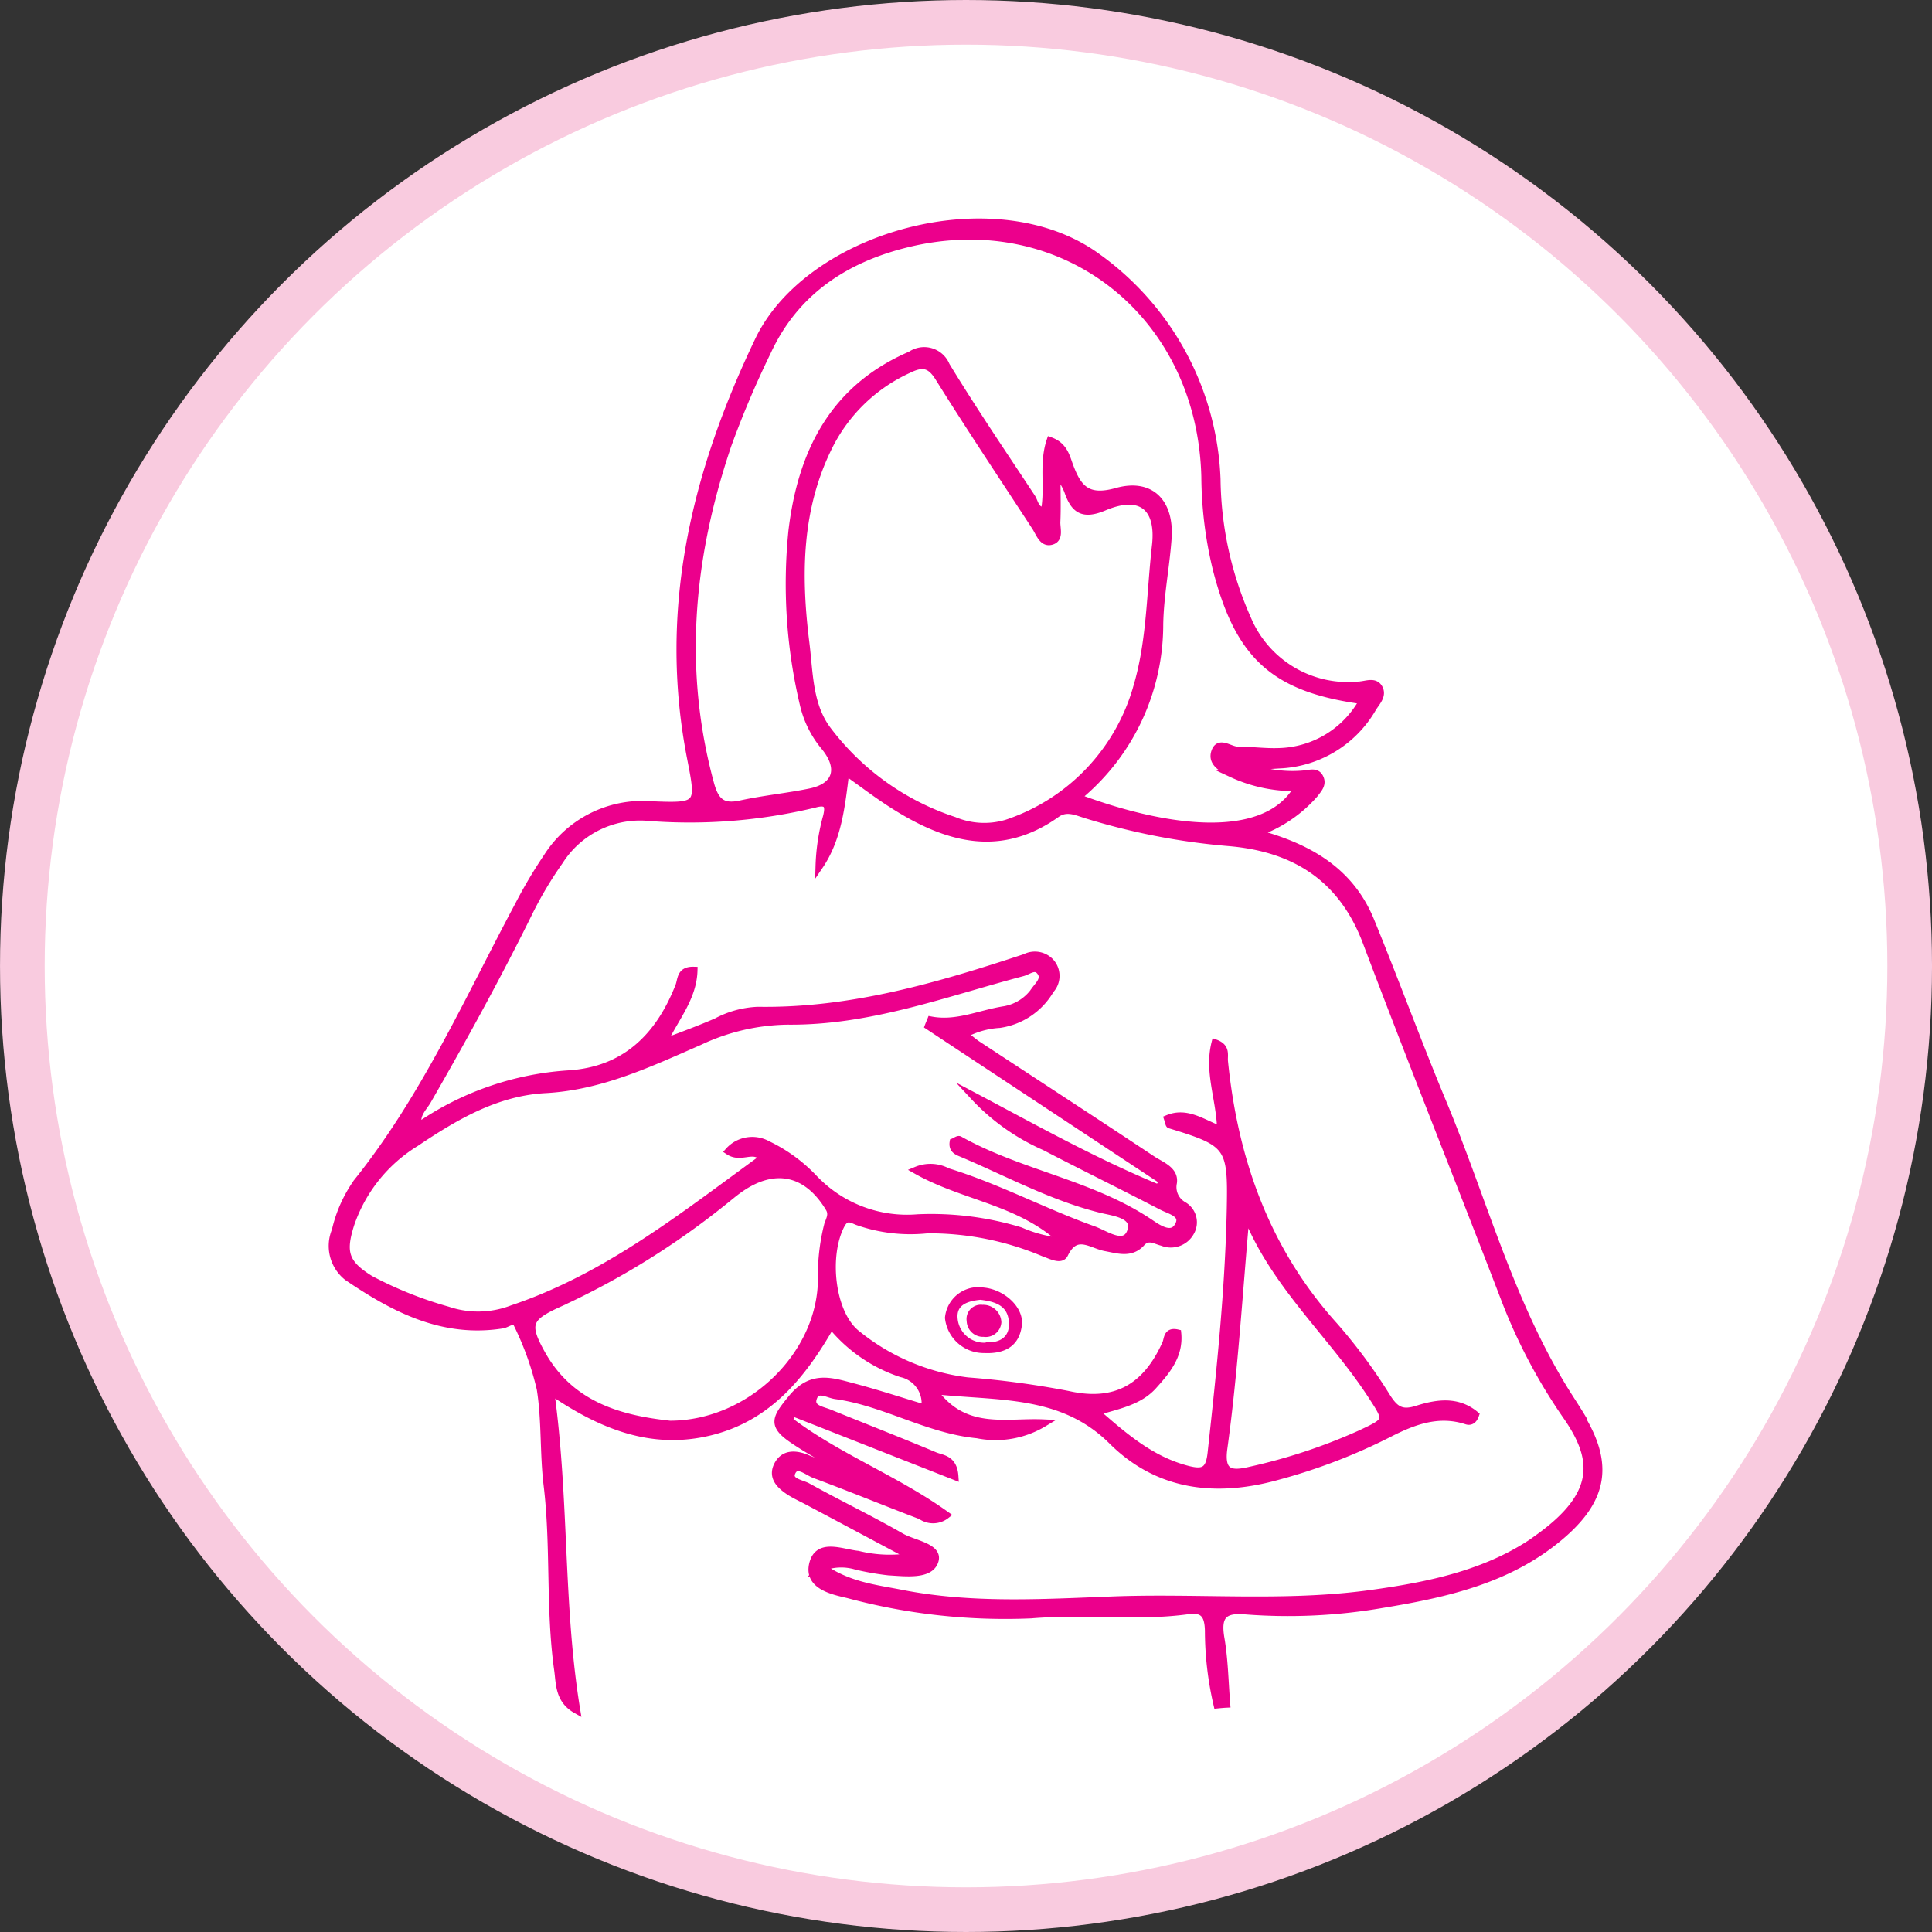
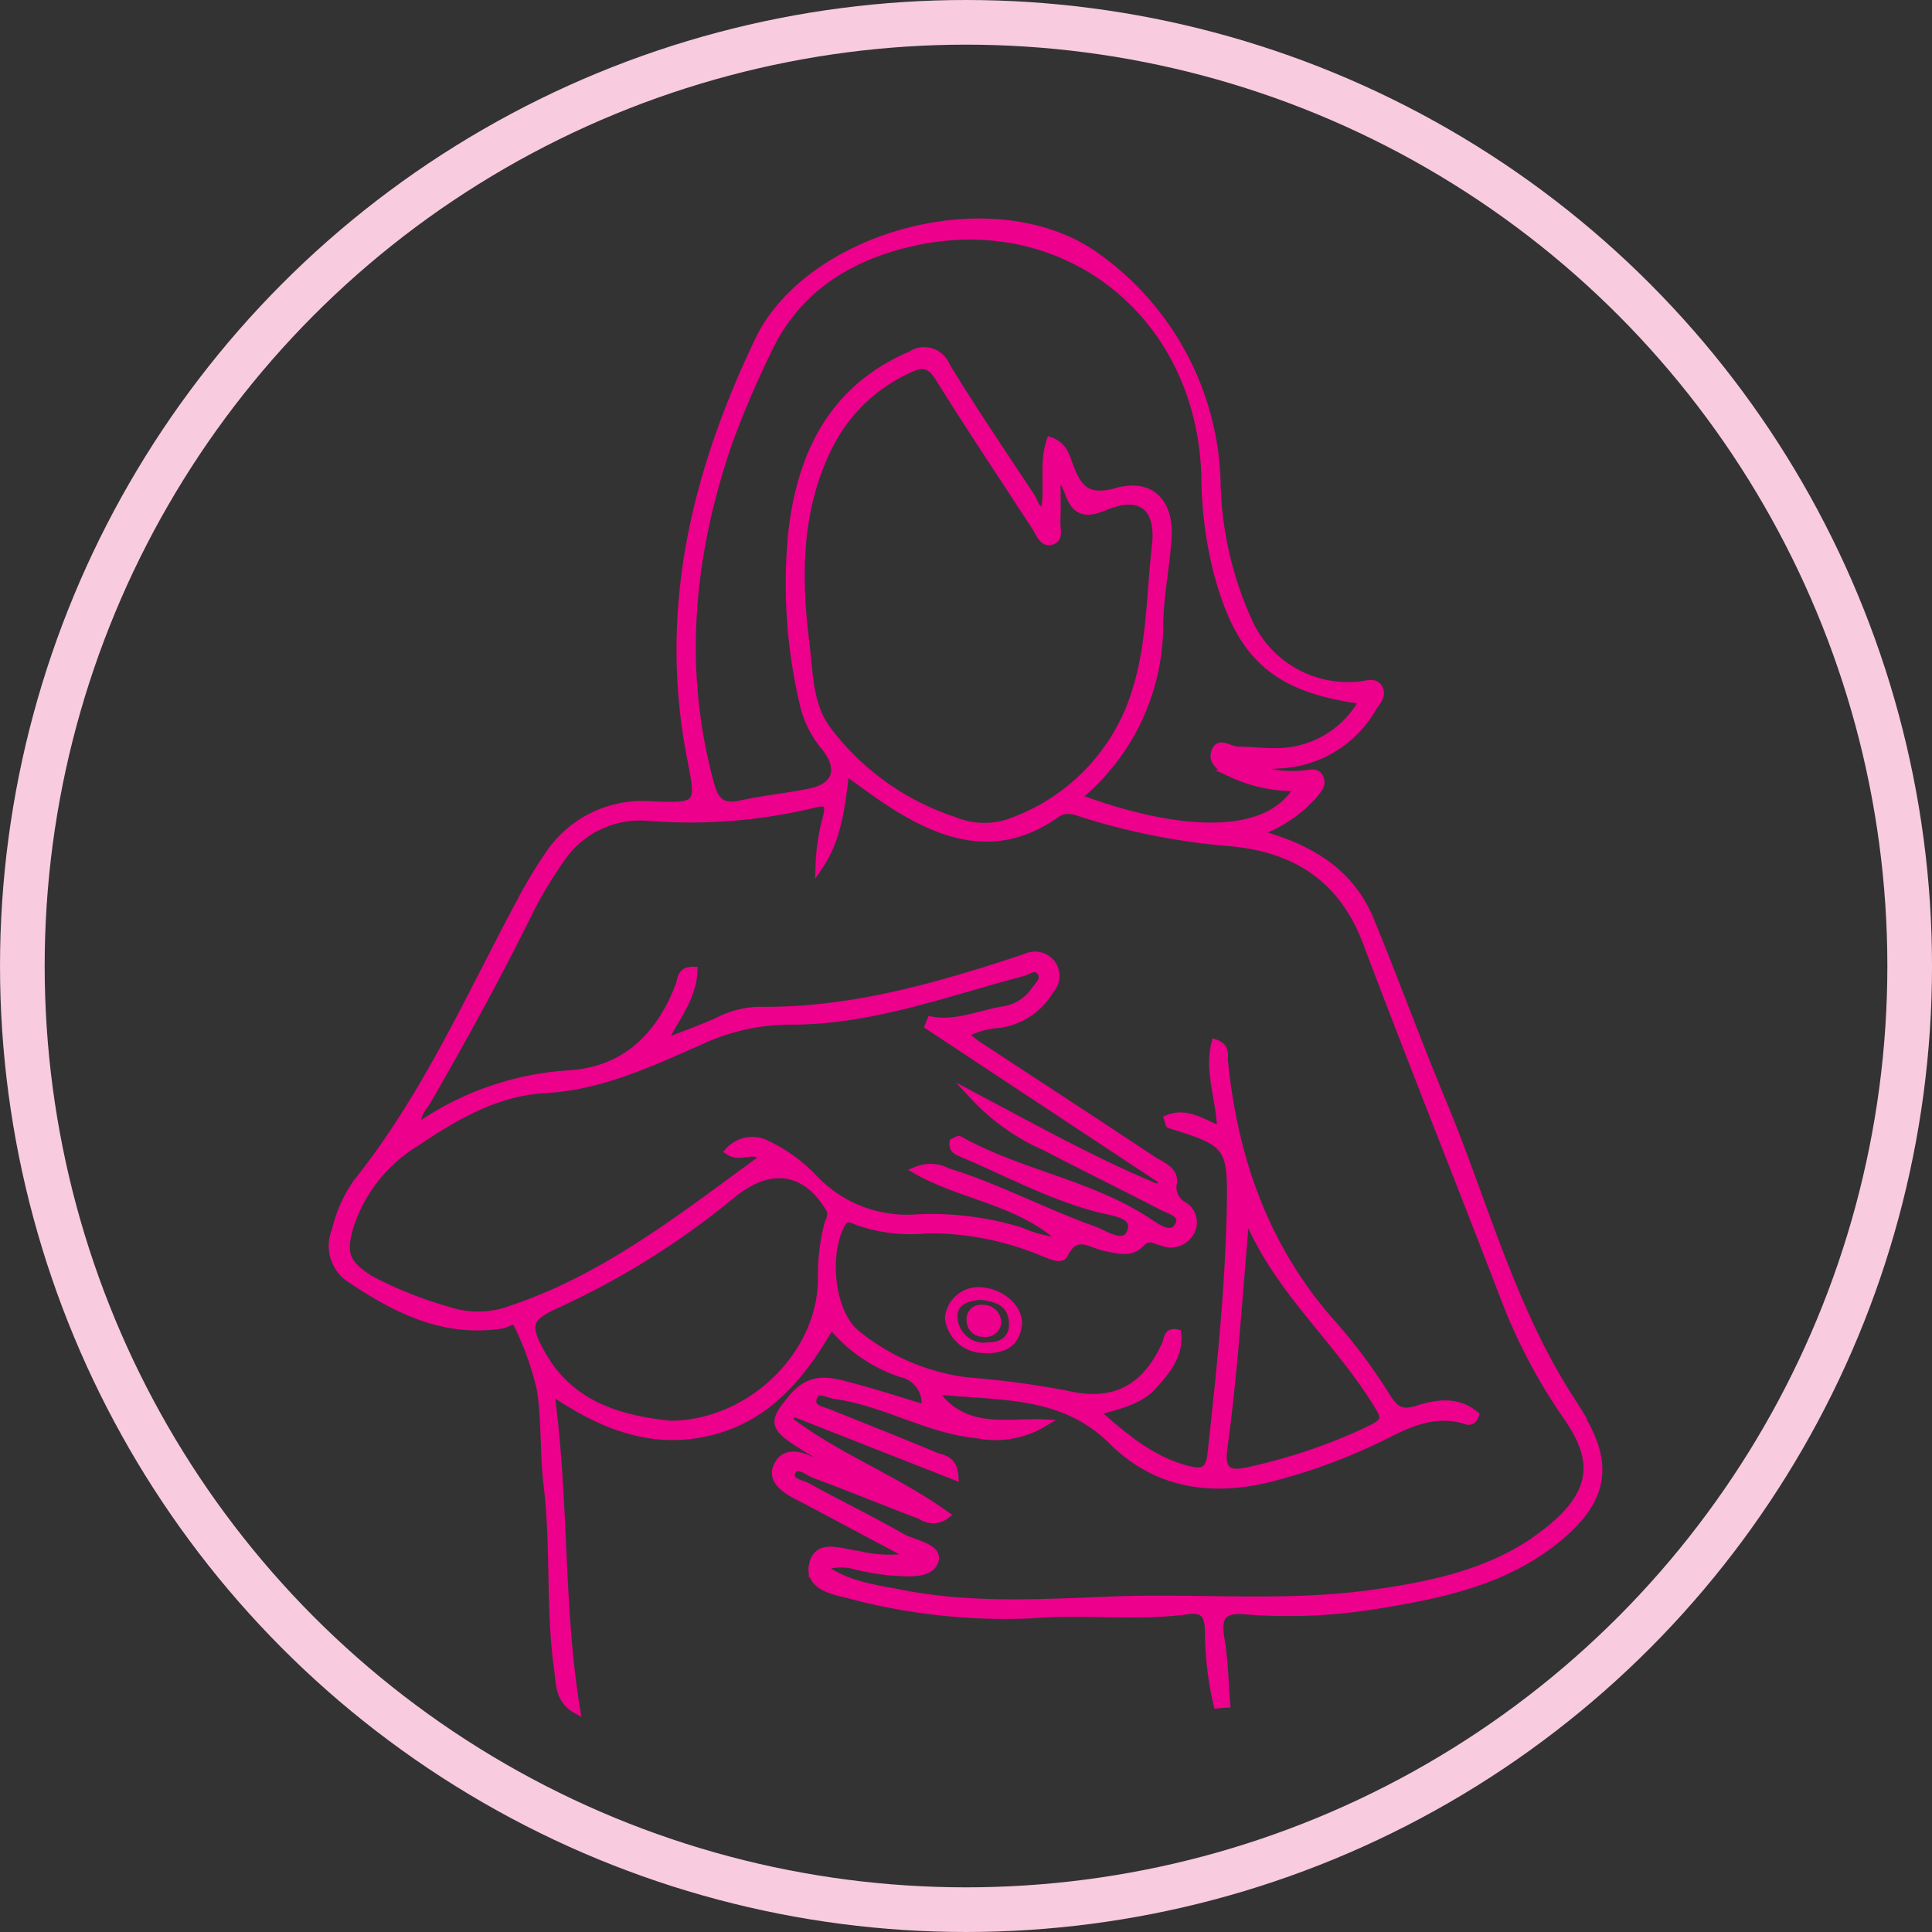
<svg xmlns="http://www.w3.org/2000/svg" width="129.8" height="129.8" viewBox="0 0 129.8 129.8">
  <rect x="0" y="0" width="129.8" height="129.8" fill="#333333" stroke="none" />
  <g id="examination-step4" transform="translate(-13250.5 -4278.5)">
    <g id="Group_10934" data-name="Group 10934" transform="translate(-505.269 -812.25)">
-       <circle id="Ellipse_15" data-name="Ellipse 15" cx="63.4" cy="63.4" r="63.4" transform="translate(13757.27 5092.25)" fill="#fff" />
      <circle id="Ellipse_16" data-name="Ellipse 16" cx="63.4" cy="63.4" r="63.4" transform="translate(13757.27 5092.25)" fill="none" stroke="#f9cbdf" stroke-miterlimit="10" stroke-width="3" />
      <g id="Group_10919" data-name="Group 10919" transform="translate(13386.5 5073.01)">
        <path id="Path_507" data-name="Path 507" d="M475.51,112.91c-.41-.68-.86-1.34-1.27-2.02-3.62-5.98-5.4-12.74-8.06-19.12-1.68-4.03-3.18-8.15-4.84-12.19-1.33-3.23-4.01-4.9-7.69-5.87a9.046,9.046,0,0,0,3.94-2.63c.24-.32.55-.63.36-1.06-.21-.49-.67-.3-1.05-.27a8.361,8.361,0,0,1-3.8-.52c.96-.05,1.52-.07,2.08-.11a7.6,7.6,0,0,0,6.3-3.79c.25-.42.73-.86.42-1.38-.28-.46-.83-.21-1.26-.18a7.327,7.327,0,0,1-7.56-4.44,23.728,23.728,0,0,1-2.06-9.4A19.257,19.257,0,0,0,442.97,35c-6.84-4.97-19.36-1.47-22.74,5.62-4.29,8.97-6.49,18.15-4.55,28.06.63,3.21.63,3.28-2.69,3.14a7.574,7.574,0,0,0-6.96,3.5,32.468,32.468,0,0,0-1.91,3.22c-3.39,6.35-6.32,12.96-10.86,18.63a9.165,9.165,0,0,0-1.45,3.25,2.66,2.66,0,0,0,.8,3.11c3.13,2.13,6.42,3.85,10.42,3.21.35-.06.81-.52,1.03.04a20.257,20.257,0,0,1,1.52,4.28c.34,2.12.2,4.31.46,6.45.5,4.13.13,8.3.71,12.42.13.92.05,2.02,1.25,2.69-1.16-7.09-.73-14.12-1.75-21.44,3.52,2.42,6.91,3.7,10.77,2.74s6.16-3.78,8.09-7.16a10.168,10.168,0,0,0,4.72,3.26,2.05,2.05,0,0,1,1.58,2.34c-1.61-.48-3.21-1.01-4.84-1.44-1.45-.38-2.78-.85-4.1.76-1.07,1.31-1.39,1.78.04,2.76,1.02.7,2.12,1.28,3.19,1.92a9.13,9.13,0,0,1-2.3-.67c-.76-.29-1.52-.29-1.91.54-.35.77.19,1.29.78,1.69.38.25.8.44,1.2.65,2.28,1.21,4.56,2.43,7.04,3.75a8.869,8.869,0,0,1-3.6-.14c-1.05-.1-2.62-.83-3.01.57-.42,1.51,1.29,1.87,2.34,2.11a40.572,40.572,0,0,0,12.3,1.36c3.52-.3,7.04.2,10.55-.28,1.06-.15,1.35.32,1.38,1.34a22.088,22.088,0,0,0,.58,4.99c.21-.02.41-.04.62-.05-.12-1.48-.14-2.97-.39-4.42-.24-1.42.12-1.98,1.63-1.85a37.051,37.051,0,0,0,9.17-.42c4.39-.72,8.73-1.68,12.22-4.75,2.75-2.42,3.07-4.75,1.17-7.86ZM417.98,48.14a64.189,64.189,0,0,1,2.83-6.75c1.87-4.07,5.26-6.26,9.36-7.27,10.54-2.61,19.79,4.7,20.06,15.66a26.861,26.861,0,0,0,.78,6.24c1.51,5.81,3.88,7.98,9.83,8.78a6.622,6.622,0,0,1-5.7,3.45c-.9.03-1.81-.1-2.72-.1-.52,0-1.23-.67-1.51.07-.3.79.54,1.16,1.1,1.49a9.981,9.981,0,0,0,4.46.93c-2.12,3.75-8.62,2.97-14.61.76.02-.11,0-.26.07-.32a14.985,14.985,0,0,0,5.24-11.38c.03-1.92.42-3.84.56-5.76.18-2.42-1.13-3.82-3.44-3.17-1.96.55-2.6-.19-3.17-1.74-.22-.59-.37-1.34-1.29-1.67-.52,1.55-.08,3.16-.38,4.69-.62.03-.65-.55-.87-.89-1.94-2.94-3.92-5.85-5.75-8.86a1.588,1.588,0,0,0-2.37-.71c-5.19,2.23-7.34,6.54-7.97,11.81a35.046,35.046,0,0,0,.77,11.68,6.8,6.8,0,0,0,1.44,2.86c1.16,1.45.76,2.66-1,3.02-1.55.32-3.14.47-4.69.81-1.23.27-1.69-.2-2.01-1.35-2.06-7.55-1.41-14.96,1-22.3Zm22.28,4.64c.04-.89.01-1.79.01-2.69.12-.03.24-.07.36-.1a4.136,4.136,0,0,1,.38.72c.43,1.27,1,1.7,2.46,1.08,2.47-1.04,3.74.04,3.44,2.62-.36,3.16-.34,6.4-1.24,9.44a13.529,13.529,0,0,1-8.78,9.21,5.26,5.26,0,0,1-3.52-.19,17.475,17.475,0,0,1-8.47-6.04c-1.3-1.69-1.25-3.87-1.5-5.87-.57-4.55-.55-9.07,1.6-13.32a11.144,11.144,0,0,1,5.31-5.08c.94-.46,1.46-.38,2.05.58,2.1,3.37,4.31,6.67,6.48,10,.27.41.47,1.1,1.04.96.63-.15.35-.86.38-1.33Zm-15.37,47.25a13.613,13.613,0,0,0-.42,3.54c.05,5.09-4.71,9.86-10.19,9.87-3.25-.35-6.62-1.22-8.58-4.67-1.19-2.1-.96-2.53,1.2-3.5a52.843,52.843,0,0,0,10.97-6.8c.36-.28.7-.58,1.07-.84,2.36-1.67,4.56-1.19,6.04,1.28.26.44.01.77-.08,1.12Zm-.79-2.96a10.536,10.536,0,0,0-3.26-2.43,2.119,2.119,0,0,0-2.61.44c.85.56,1.66-.32,2.3.46-5.32,3.87-10.48,8-16.85,10.14a6.381,6.381,0,0,1-4.33.09,26.263,26.263,0,0,1-5.2-2.08c-1.72-1.06-1.92-1.82-1.33-3.69a10.321,10.321,0,0,1,4.38-5.48c2.65-1.78,5.41-3.41,8.71-3.59,3.73-.2,7.03-1.77,10.35-3.22a14.286,14.286,0,0,1,5.91-1.38c5.51.06,10.59-1.88,15.79-3.25.42-.11.86-.54,1.22-.05.34.46-.09.85-.35,1.2a3.144,3.144,0,0,1-2.08,1.36c-1.64.25-3.2,1.02-4.94.69-.05.13-.11.26-.16.39L447.4,97.08c-.1.17-.19.33-.29.5-4.28-1.76-8.33-4.03-12.43-6.2a14.427,14.427,0,0,0,4.78,3.4c2.62,1.36,5.27,2.66,7.89,4.02.55.28,1.58.5,1.06,1.34-.43.72-1.29.16-1.82-.2-3.94-2.68-8.76-3.32-12.86-5.62-.09-.05-.28.1-.41.15-.08.51.27.63.58.76,3.08,1.3,6.03,2.92,9.31,3.74.84.21,2.43.36,2.04,1.49-.4,1.17-1.7.2-2.51-.09-3.31-1.18-6.43-2.86-9.81-3.9a2.453,2.453,0,0,0-2.09-.1c3.22,1.82,6.99,2.06,9.88,4.8a8.937,8.937,0,0,1-2.9-.73,20.526,20.526,0,0,0-6.89-.87,8.614,8.614,0,0,1-6.83-2.51Zm48.58,23.97c-3.35,2.41-7.35,3.23-11.37,3.78-5.77.79-11.59.2-17.38.43-4.7.18-9.41.47-14.09-.45-1.77-.35-3.56-.52-5.33-1.76a3.507,3.507,0,0,1,2.29-.09,18.428,18.428,0,0,0,2.18.38c1.12.06,2.77.29,3.09-.72.3-.93-1.41-1.14-2.24-1.61-2.07-1.19-4.22-2.22-6.31-3.38-.42-.23-1.39-.33-1.03-1.02.32-.63,1.03.02,1.5.2,2.4.89,4.76,1.86,7.15,2.77a1.414,1.414,0,0,0,1.69-.04c-3.4-2.44-7.33-3.9-10.57-6.38l.27-.51,10.88,4.28c-.08-1.19-.85-1.17-1.33-1.37-2.36-.99-4.74-1.92-7.11-2.88-.5-.2-1.32-.3-1.06-1.03s.98-.22,1.5-.15c3.28.45,6.18,2.31,9.51,2.63a6.258,6.258,0,0,0,4.46-.77c-2.55-.12-5.35.73-7.41-2.2,4.41.48,8.64.04,12.02,3.4,3.1,3.08,6.98,3.52,11.11,2.37a38.631,38.631,0,0,0,7.47-2.86c1.64-.84,3.33-1.49,5.23-.87.21.07.45.02.59-.39-1.21-1.01-2.6-.79-3.92-.37-1.01.32-1.46.06-2.02-.82a36.117,36.117,0,0,0-3.54-4.79c-4.57-5.07-6.72-11.11-7.39-17.78-.04-.41.18-.94-.61-1.22-.49,1.95.33,3.76.38,5.83-1.17-.41-2.26-1.3-3.57-.75.07.21.09.38.14.4,3.98,1.21,4.16,1.44,4.08,5.57-.11,5.52-.69,11-1.29,16.49-.13,1.21-.54,1.38-1.62,1.1-2.41-.63-4.2-2.17-6.13-3.86,1.43-.44,2.87-.68,3.84-1.75.9-1,1.79-2.04,1.64-3.54-.72-.17-.64.39-.78.7-1.33,2.97-3.41,4.14-6.57,3.43a59.447,59.447,0,0,0-6.75-.91,14.621,14.621,0,0,1-7.44-3.16c-1.73-1.35-2.16-5.24-1.07-7.33.34-.65.7-.4,1.1-.24a10.726,10.726,0,0,0,4.7.55,19.711,19.711,0,0,1,7.8,1.55c.49.17,1.18.56,1.41.1.77-1.6,1.79-.63,2.77-.45.82.15,1.7.46,2.4-.31.47-.52.93-.16,1.4-.05a1.512,1.512,0,0,0,1.91-.68,1.313,1.313,0,0,0-.49-1.79,1.408,1.408,0,0,1-.68-1.52c.12-.85-.81-1.16-1.4-1.55-3.93-2.61-7.88-5.18-11.82-7.77a9.876,9.876,0,0,1-.81-.66,5.645,5.645,0,0,1,2.36-.67,4.736,4.736,0,0,0,3.42-2.31,1.384,1.384,0,0,0,0-1.87,1.437,1.437,0,0,0-1.7-.29c-5.84,1.93-11.72,3.65-17.96,3.55a6.454,6.454,0,0,0-2.77.76c-.99.43-2,.81-3.01,1.19-.09.03-.21-.03-.43-.06.74-1.49,1.86-2.81,1.91-4.58-.92-.03-.82.62-.99,1.05-1.33,3.4-3.62,5.67-7.41,5.91a19.954,19.954,0,0,0-10.11,3.52c-.21-.8.33-1.24.61-1.72,2.41-4.19,4.74-8.42,6.87-12.75a25.945,25.945,0,0,1,2.01-3.36,6.413,6.413,0,0,1,5.81-2.96,35.746,35.746,0,0,0,11.34-.88c.9-.25.98.15.8.86a14.094,14.094,0,0,0-.5,3.32c1.26-1.85,1.48-4.01,1.77-6.36,1.1.78,2.07,1.52,3.08,2.17,3.56,2.29,7.21,3.44,11.09.68.66-.47,1.31-.16,1.95.04a44.925,44.925,0,0,0,9.68,1.88c4.37.38,7.56,2.37,9.19,6.69,3.01,7.97,6.18,15.88,9.24,23.84a37.029,37.029,0,0,0,4.19,7.98c2.02,2.89,2.23,5.26-1.84,8.19Zm-21.2-6c.72-5.22,1.02-10.48,1.5-15.8,1.85,4.78,5.75,8.11,8.45,12.27,1.11,1.71,1.12,1.68-.77,2.57a38,38,0,0,1-7.4,2.45c-1.26.3-2.02.22-1.78-1.49Z" fill="#ec008c" stroke="#ec008c" stroke-miterlimit="10" stroke-width="0.5" />
        <path id="Path_508" data-name="Path 508" d="M435.21,104.35a2.13,2.13,0,0,0-2.33,1.93,2.5,2.5,0,0,0,2.51,2.24c1.29.06,2.25-.39,2.41-1.77.13-1.16-1.22-2.34-2.59-2.39Zm.41,3.71a1.913,1.913,0,0,1-2.14-1.74c-.09-1,.72-1.29,1.66-1.38,1,.12,2,.39,2.04,1.71.03.99-.67,1.42-1.56,1.4Z" fill="#ec008c" stroke="#ec008c" stroke-miterlimit="10" stroke-width="0.25" />
        <path id="Path_509" data-name="Path 509" d="M436.42,106.58a.926.926,0,0,1-1.06.85.969.969,0,0,1-1.02-.94.832.832,0,0,1,.93-.96,1.093,1.093,0,0,1,1.15,1.04Z" fill="#ec008c" stroke="#ec008c" stroke-miterlimit="10" stroke-width="0.25" />
      </g>
    </g>
  </g>
</svg>